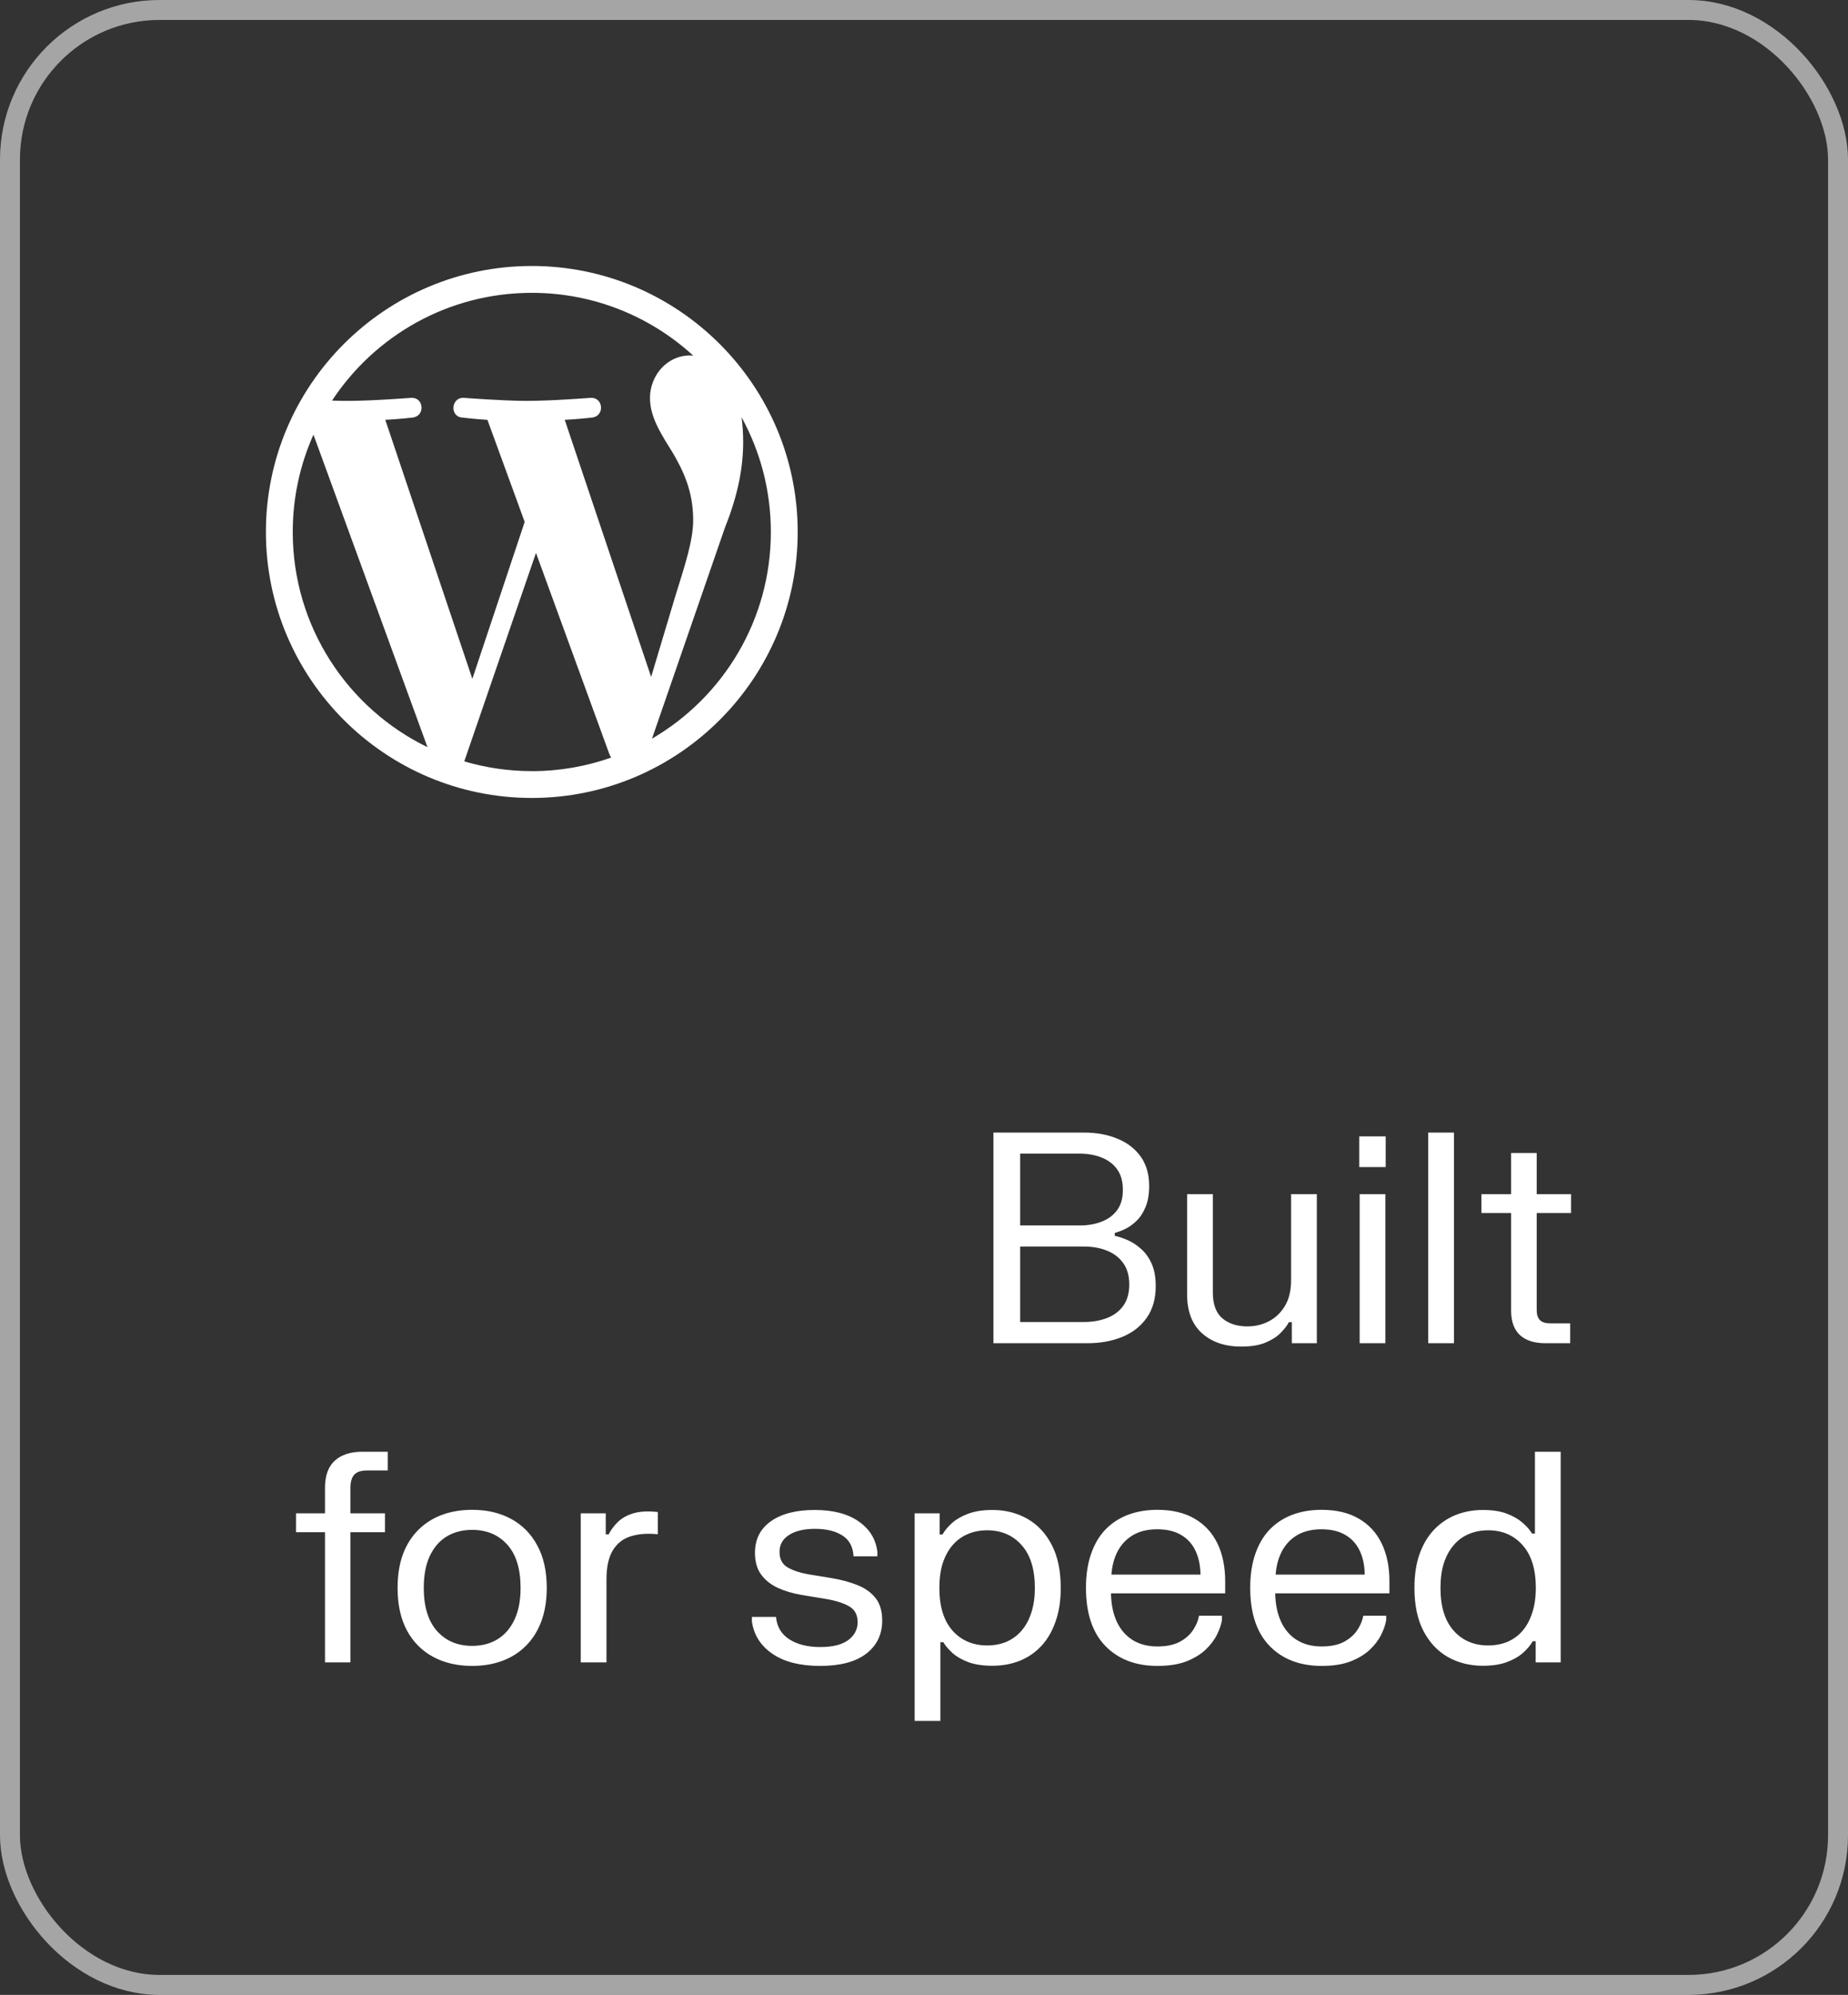
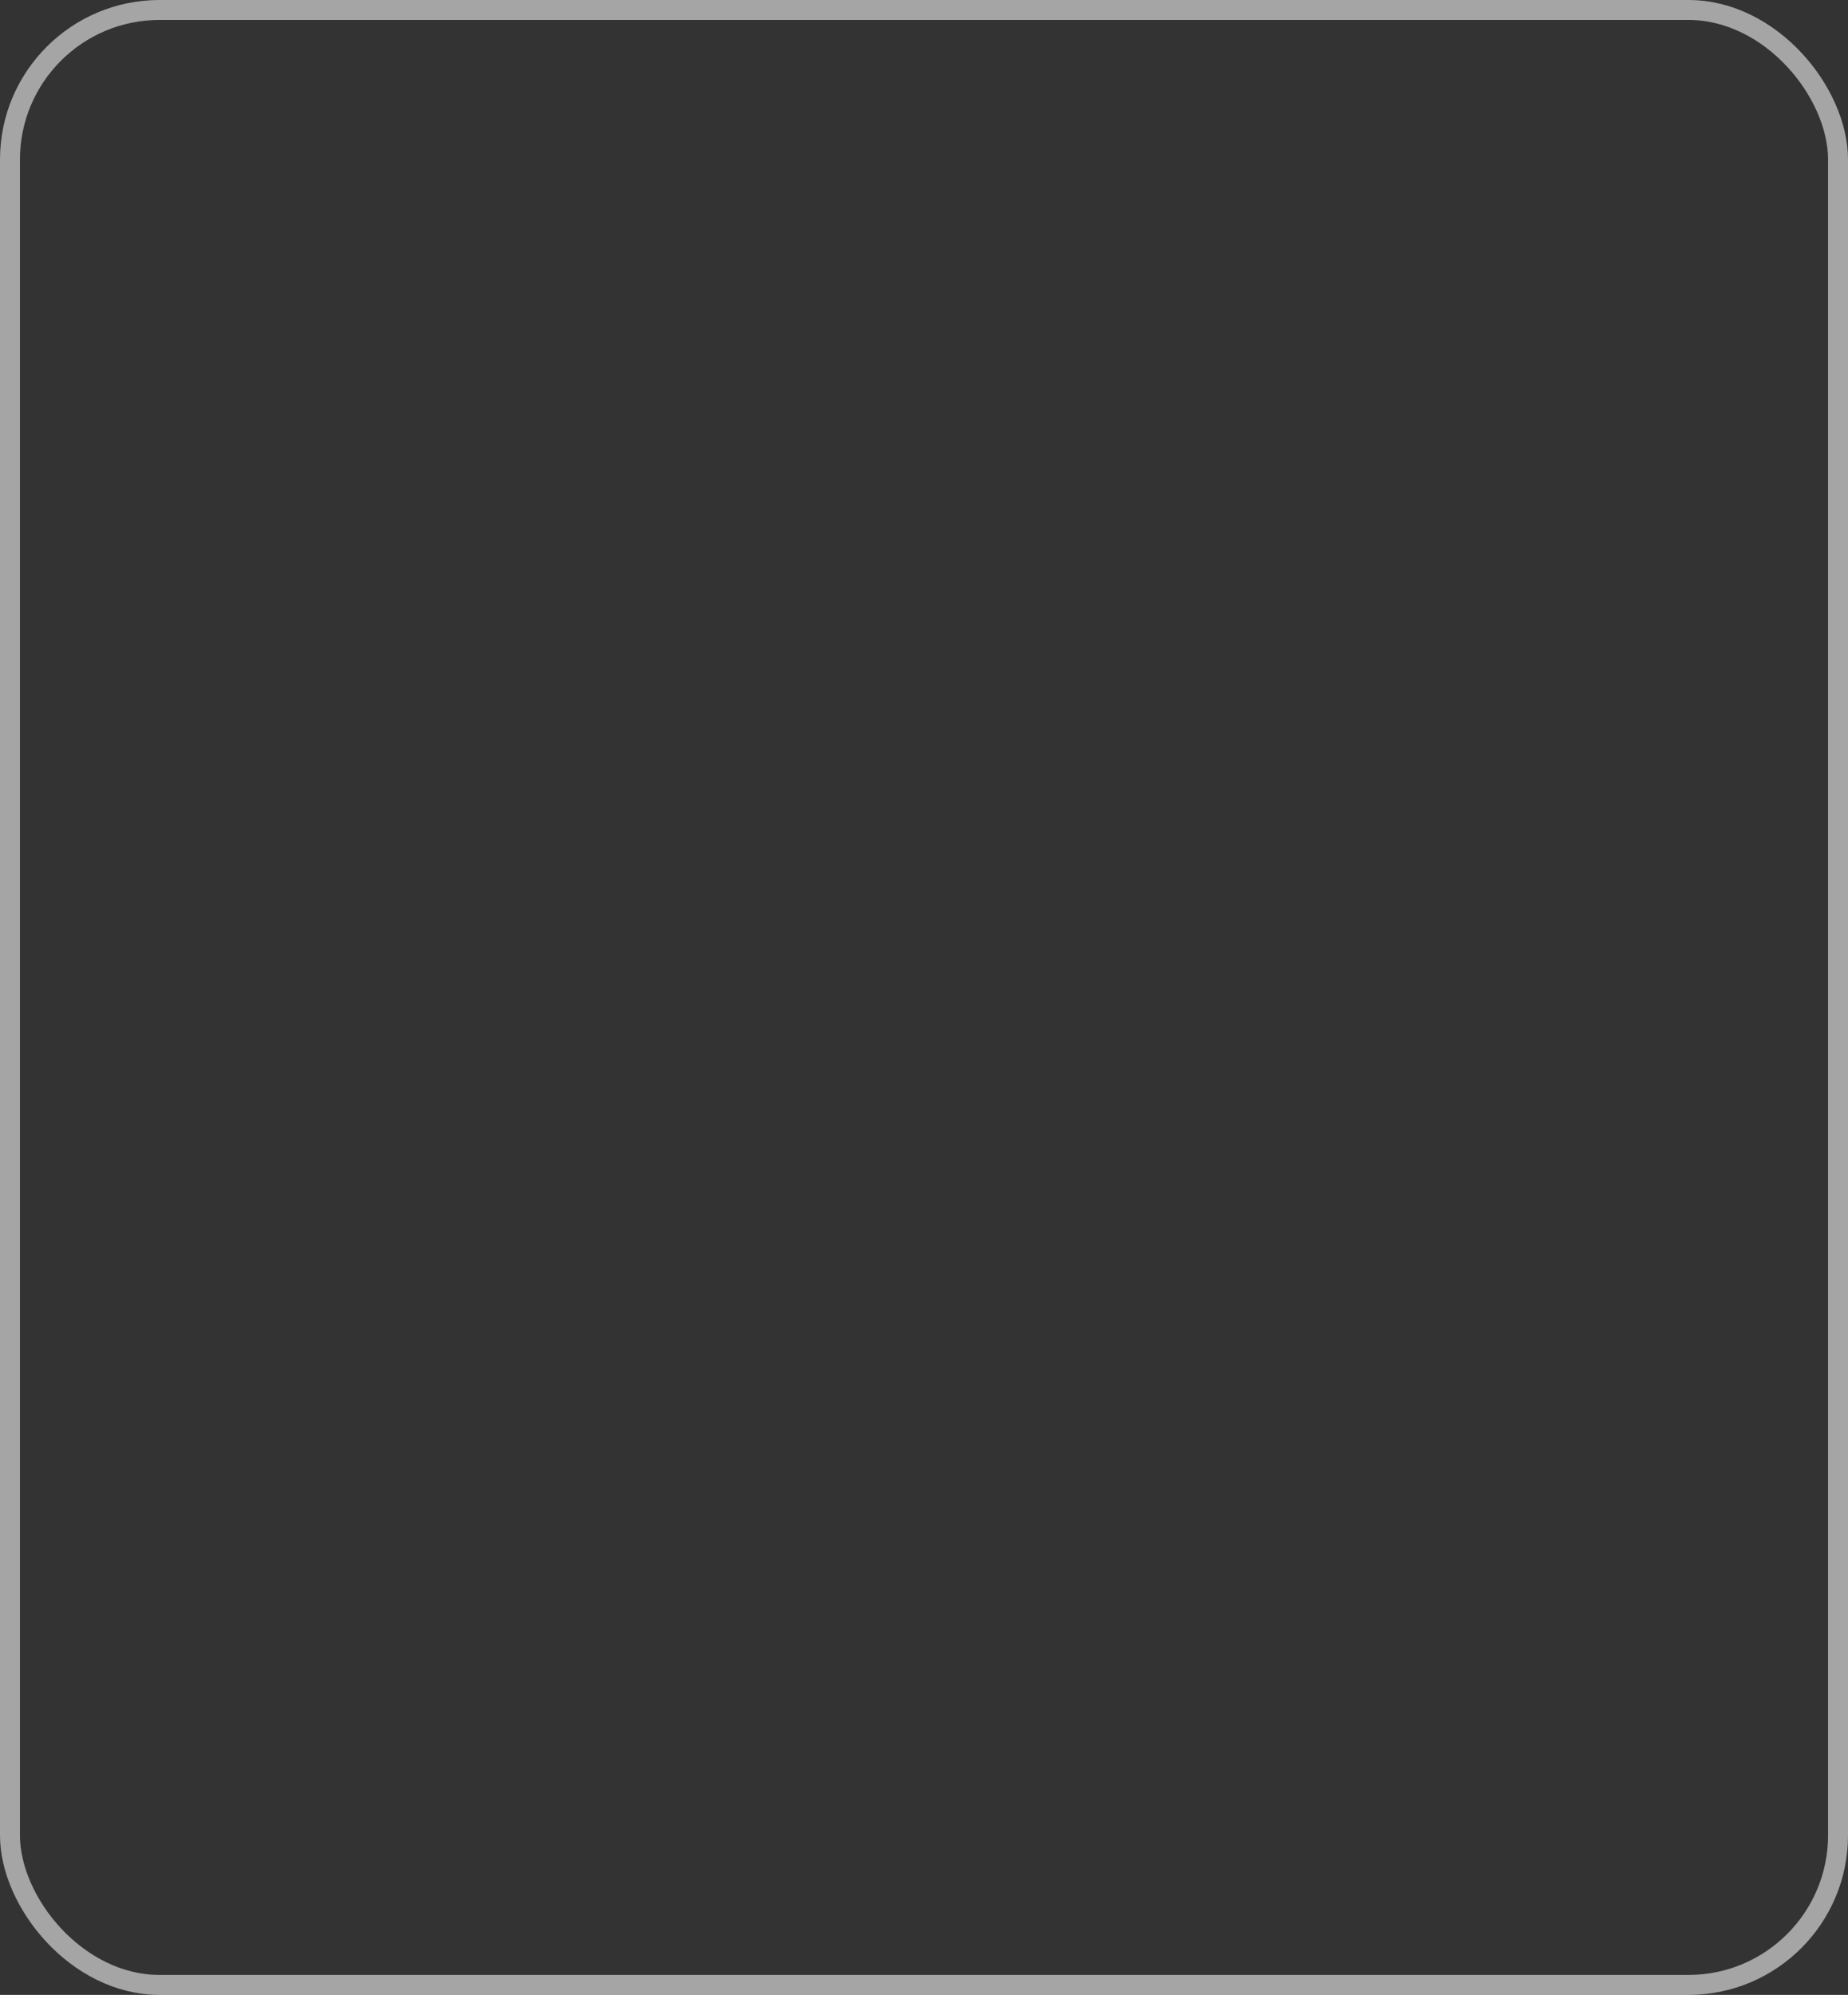
<svg xmlns="http://www.w3.org/2000/svg" width="139" height="150" viewBox="0 0 139 150" fill="none">
  <rect x="0" y="0" width="139" height="150" fill="#333333" stroke="none" />
  <rect x="0.75" y="0.75" width="137.5" height="148.5" rx="11.25" stroke="white" stroke-opacity="0.56" stroke-width="1.5" />
-   <path d="M74.721 85.16H81.54C82.479 85.16 83.315 85.314 84.049 85.622C84.789 85.923 85.372 86.37 85.797 86.964C86.223 87.558 86.436 88.295 86.436 89.175C86.436 89.806 86.344 90.337 86.16 90.77C85.984 91.195 85.757 91.54 85.478 91.804C85.207 92.068 84.925 92.27 84.632 92.409C84.338 92.548 84.078 92.647 83.85 92.706V92.926C84.129 92.985 84.441 93.087 84.785 93.234C85.138 93.381 85.475 93.597 85.797 93.883C86.127 94.162 86.399 94.532 86.612 94.994C86.824 95.456 86.93 96.028 86.93 96.71C86.93 97.649 86.707 98.437 86.26 99.075C85.82 99.713 85.211 100.193 84.433 100.516C83.656 100.839 82.78 101 81.805 101H74.721V85.16ZM76.734 93.729V99.405H81.519C82.164 99.405 82.743 99.306 83.257 99.108C83.777 98.91 84.188 98.602 84.489 98.184C84.789 97.766 84.939 97.231 84.939 96.578C84.939 95.933 84.789 95.401 84.489 94.983C84.188 94.558 83.777 94.242 83.257 94.037C82.743 93.832 82.164 93.729 81.519 93.729H76.734ZM76.734 86.744V92.145H81.21C81.819 92.145 82.369 92.05 82.861 91.859C83.359 91.668 83.751 91.375 84.037 90.979C84.323 90.583 84.463 90.073 84.456 89.45C84.456 88.819 84.309 88.306 84.016 87.91C83.73 87.514 83.337 87.221 82.838 87.03C82.347 86.839 81.805 86.744 81.21 86.744H76.734ZM99.047 101H97.166V99.416H96.946C96.822 99.658 96.62 99.922 96.341 100.208C96.07 100.494 95.692 100.74 95.208 100.945C94.731 101.15 94.115 101.253 93.36 101.253C92.143 101.253 91.16 100.919 90.412 100.252C89.664 99.585 89.29 98.609 89.29 97.326V89.791H91.226V97.194C91.226 98.074 91.465 98.719 91.941 99.13C92.425 99.533 93.052 99.735 93.822 99.735C94.409 99.735 94.948 99.607 95.439 99.35C95.938 99.093 96.341 98.708 96.649 98.195C96.957 97.682 97.111 97.036 97.111 96.259V89.791H99.047V101ZM102.269 89.791H104.205V101H102.269V89.791ZM102.236 85.446H104.227V87.756H102.236V85.446ZM107.426 85.16H109.362V101H107.426V85.16ZM111.427 89.791H113.66V86.7H115.585V89.791H118.17V91.21H115.585V98.525C115.585 98.84 115.662 99.082 115.816 99.251C115.977 99.42 116.23 99.504 116.575 99.504H118.104V101H116.223C115.409 101 114.778 100.798 114.331 100.395C113.884 99.984 113.66 99.372 113.66 98.558V91.21H111.427V89.791ZM22.267 115.21V113.791H24.445V111.877C24.445 110.968 24.687 110.289 25.171 109.842C25.662 109.387 26.359 109.16 27.261 109.16H29.164V110.568H27.602C27.154 110.568 26.835 110.674 26.645 110.887C26.454 111.1 26.359 111.426 26.359 111.866V113.791H28.955V115.21H26.359V125H24.445V115.21H22.267ZM29.905 119.401C29.905 118.448 30.037 117.608 30.301 116.882C30.572 116.156 30.957 115.544 31.456 115.045C31.955 114.546 32.545 114.169 33.227 113.912C33.916 113.655 34.679 113.527 35.515 113.527C36.63 113.527 37.605 113.754 38.441 114.209C39.284 114.664 39.941 115.327 40.41 116.2C40.887 117.073 41.125 118.14 41.125 119.401C41.125 120.34 40.989 121.176 40.718 121.909C40.447 122.635 40.062 123.247 39.563 123.746C39.072 124.245 38.481 124.622 37.792 124.879C37.11 125.136 36.351 125.264 35.515 125.264C34.4 125.264 33.421 125.037 32.578 124.582C31.735 124.127 31.078 123.467 30.609 122.602C30.14 121.729 29.905 120.662 29.905 119.401ZM31.874 119.401C31.874 120.816 32.208 121.898 32.875 122.646C33.542 123.387 34.422 123.757 35.515 123.757C36.241 123.757 36.875 123.592 37.418 123.262C37.968 122.925 38.393 122.433 38.694 121.788C39.002 121.143 39.156 120.347 39.156 119.401C39.156 117.971 38.822 116.886 38.155 116.145C37.488 115.404 36.608 115.034 35.515 115.034C34.789 115.034 34.151 115.199 33.601 115.529C33.058 115.859 32.633 116.35 32.325 117.003C32.024 117.648 31.874 118.448 31.874 119.401ZM43.681 113.791H45.562V115.375H45.782C45.937 115.06 46.157 114.759 46.443 114.473C46.728 114.18 47.114 113.956 47.597 113.802C48.089 113.648 48.716 113.611 49.478 113.692V115.364C48.701 115.283 48.023 115.335 47.444 115.518C46.871 115.694 46.424 116.042 46.102 116.563C45.779 117.084 45.617 117.813 45.617 118.752V125H43.681V113.791ZM56.786 116.761C56.786 115.742 57.186 114.95 57.985 114.385C58.792 113.82 59.888 113.538 61.274 113.538C62.667 113.538 63.775 113.828 64.596 114.407C65.417 114.979 65.883 115.742 65.993 116.695V117.025H64.2C64.163 116.306 63.881 115.782 63.353 115.452C62.832 115.122 62.15 114.957 61.307 114.957C60.478 114.957 59.826 115.111 59.349 115.419C58.872 115.72 58.634 116.141 58.634 116.684C58.634 117.234 58.839 117.626 59.25 117.861C59.668 118.096 60.17 118.264 60.757 118.367L62.561 118.664C63.302 118.789 63.958 118.968 64.53 119.203C65.102 119.438 65.549 119.764 65.872 120.182C66.195 120.6 66.356 121.157 66.356 121.854C66.356 122.903 65.953 123.735 65.146 124.351C64.347 124.96 63.195 125.264 61.692 125.264C60.181 125.264 58.982 124.96 58.095 124.351C57.208 123.742 56.694 122.928 56.555 121.909V121.579H58.37C58.436 122.32 58.773 122.884 59.382 123.273C59.991 123.654 60.761 123.845 61.692 123.845C62.623 123.845 63.324 123.673 63.793 123.328C64.27 122.976 64.508 122.525 64.508 121.975C64.508 121.41 64.284 121.007 63.837 120.765C63.397 120.523 62.821 120.343 62.11 120.226L60.306 119.929C59.624 119.812 59.019 119.632 58.491 119.39C57.963 119.141 57.545 118.803 57.237 118.378C56.936 117.953 56.786 117.414 56.786 116.761ZM68.797 113.791H70.678V115.386H70.887C71.063 115.078 71.308 114.785 71.624 114.506C71.939 114.227 72.346 113.996 72.845 113.813C73.343 113.63 73.945 113.538 74.649 113.538C75.617 113.538 76.489 113.758 77.267 114.198C78.044 114.638 78.656 115.291 79.104 116.156C79.558 117.021 79.786 118.103 79.786 119.401C79.786 120.362 79.654 121.209 79.39 121.942C79.133 122.675 78.774 123.288 78.312 123.779C77.85 124.27 77.303 124.641 76.673 124.89C76.049 125.132 75.375 125.253 74.649 125.253C73.945 125.253 73.347 125.165 72.856 124.989C72.364 124.806 71.965 124.578 71.657 124.307C71.349 124.028 71.114 123.753 70.953 123.482H70.733V129.4H68.797V113.791ZM70.656 119.401C70.656 120.794 70.986 121.865 71.646 122.613C72.313 123.354 73.182 123.724 74.253 123.724C74.788 123.724 75.272 123.632 75.705 123.449C76.145 123.258 76.522 122.98 76.838 122.613C77.16 122.239 77.406 121.784 77.575 121.249C77.751 120.714 77.839 120.098 77.839 119.401C77.839 118 77.509 116.93 76.849 116.189C76.189 115.441 75.323 115.067 74.253 115.067C73.717 115.067 73.23 115.162 72.79 115.353C72.35 115.536 71.968 115.815 71.646 116.189C71.33 116.556 71.085 117.007 70.909 117.542C70.74 118.077 70.656 118.697 70.656 119.401ZM81.682 119.39C81.682 118.437 81.807 117.597 82.056 116.871C82.306 116.138 82.661 115.525 83.123 115.034C83.593 114.543 84.157 114.169 84.817 113.912C85.485 113.655 86.229 113.527 87.05 113.527C88.158 113.527 89.089 113.747 89.844 114.187C90.607 114.627 91.183 115.25 91.571 116.057C91.96 116.856 92.154 117.806 92.154 118.906V119.808H83.563C83.578 120.629 83.725 121.341 84.003 121.942C84.282 122.536 84.678 122.994 85.191 123.317C85.712 123.64 86.332 123.801 87.05 123.801C87.74 123.801 88.304 123.684 88.744 123.449C89.184 123.207 89.518 122.91 89.745 122.558C89.98 122.199 90.127 121.843 90.185 121.491H91.912V121.821C91.854 122.166 91.725 122.536 91.527 122.932C91.329 123.328 91.04 123.706 90.658 124.065C90.277 124.417 89.793 124.707 89.206 124.934C88.62 125.154 87.905 125.264 87.061 125.264C85.419 125.264 84.11 124.762 83.134 123.757C82.166 122.752 81.682 121.297 81.682 119.39ZM83.596 118.4H90.295C90.288 117.718 90.163 117.12 89.921 116.607C89.679 116.094 89.32 115.698 88.843 115.419C88.367 115.133 87.765 114.99 87.039 114.99C86.335 114.99 85.734 115.133 85.235 115.419C84.744 115.705 84.359 116.105 84.08 116.618C83.809 117.124 83.648 117.718 83.596 118.4ZM94.036 119.39C94.036 118.437 94.16 117.597 94.41 116.871C94.659 116.138 95.015 115.525 95.477 115.034C95.946 114.543 96.511 114.169 97.171 113.912C97.838 113.655 98.582 113.527 99.404 113.527C100.511 113.527 101.443 113.747 102.198 114.187C102.961 114.627 103.536 115.25 103.925 116.057C104.314 116.856 104.508 117.806 104.508 118.906V119.808H95.917C95.931 120.629 96.078 121.341 96.357 121.942C96.635 122.536 97.031 122.994 97.545 123.317C98.066 123.64 98.685 123.801 99.404 123.801C100.093 123.801 100.658 123.684 101.098 123.449C101.538 123.207 101.872 122.91 102.099 122.558C102.334 122.199 102.48 121.843 102.539 121.491H104.266V121.821C104.207 122.166 104.079 122.536 103.881 122.932C103.683 123.328 103.393 123.706 103.012 124.065C102.631 124.417 102.147 124.707 101.56 124.934C100.973 125.154 100.258 125.264 99.415 125.264C97.772 125.264 96.463 124.762 95.488 123.757C94.52 122.752 94.036 121.297 94.036 119.39ZM95.95 118.4H102.649C102.642 117.718 102.517 117.12 102.275 116.607C102.033 116.094 101.674 115.698 101.197 115.419C100.72 115.133 100.119 114.99 99.393 114.99C98.689 114.99 98.088 115.133 97.589 115.419C97.097 115.705 96.713 116.105 96.434 116.618C96.162 117.124 96.001 117.718 95.95 118.4ZM117.389 125H115.508V123.405H115.288C115.12 123.706 114.874 123.999 114.551 124.285C114.236 124.564 113.833 124.795 113.341 124.978C112.85 125.161 112.249 125.253 111.537 125.253C110.569 125.253 109.697 125.037 108.919 124.604C108.142 124.164 107.526 123.511 107.071 122.646C106.617 121.773 106.389 120.692 106.389 119.401C106.389 118.426 106.518 117.575 106.774 116.849C107.038 116.116 107.401 115.507 107.863 115.023C108.333 114.532 108.879 114.161 109.502 113.912C110.133 113.663 110.811 113.538 111.537 113.538C112.249 113.538 112.846 113.63 113.33 113.813C113.814 113.996 114.21 114.224 114.518 114.495C114.826 114.759 115.065 115.03 115.233 115.309H115.453V109.16H117.389V125ZM115.519 119.401C115.519 118 115.189 116.93 114.529 116.189C113.869 115.441 113.004 115.067 111.933 115.067C111.398 115.067 110.91 115.162 110.47 115.353C110.03 115.536 109.653 115.815 109.337 116.189C109.022 116.556 108.776 117.007 108.6 117.542C108.432 118.077 108.347 118.697 108.347 119.401C108.347 120.794 108.677 121.865 109.337 122.613C109.997 123.354 110.863 123.724 111.933 123.724C112.469 123.724 112.956 123.632 113.396 123.449C113.836 123.258 114.214 122.98 114.529 122.613C114.845 122.239 115.087 121.784 115.255 121.249C115.431 120.714 115.519 120.098 115.519 119.401Z" fill="white" />
-   <path d="M40 20C28.971 20 20 28.971 20 40C20 51.029 28.971 60 40 60C51.029 60 60 51.026 60 40C60 28.974 51.026 20 40 20ZM22.019 40C22.019 37.393 22.578 34.919 23.577 32.681L32.154 56.182C26.157 53.268 22.019 47.117 22.019 40ZM40 57.983C38.235 57.983 36.531 57.725 34.921 57.251L40.315 41.575L45.841 56.718C45.877 56.806 45.922 56.889 45.97 56.965C44.102 57.623 42.093 57.985 40 57.985V57.983ZM42.478 31.568C43.56 31.511 44.535 31.397 44.535 31.397C45.505 31.282 45.391 29.858 44.421 29.915C44.421 29.915 41.509 30.144 39.627 30.144C37.86 30.144 34.891 29.915 34.891 29.915C33.922 29.858 33.807 31.34 34.777 31.397C34.777 31.397 35.693 31.511 36.662 31.568L39.465 39.244L35.528 51.045L28.98 31.568C30.064 31.511 31.037 31.397 31.037 31.397C32.006 31.282 31.89 29.858 30.923 29.915C30.923 29.915 28.011 30.144 26.131 30.144C25.795 30.144 25.397 30.136 24.974 30.123C28.191 25.242 33.718 22.019 40 22.019C44.681 22.019 48.944 23.809 52.142 26.741C52.063 26.736 51.989 26.726 51.909 26.726C50.142 26.726 48.889 28.265 48.889 29.918C48.889 31.399 49.744 32.654 50.656 34.136C51.34 35.333 52.138 36.872 52.138 39.094C52.138 40.633 51.545 42.419 50.77 44.908L48.976 50.9L42.478 31.57V31.568ZM55.778 31.373C57.181 33.934 57.981 36.874 57.981 40C57.981 46.635 54.385 52.425 49.039 55.543L54.531 39.663C55.558 37.098 55.898 35.048 55.898 33.223C55.898 32.561 55.854 31.947 55.778 31.373Z" fill="white" />
</svg>